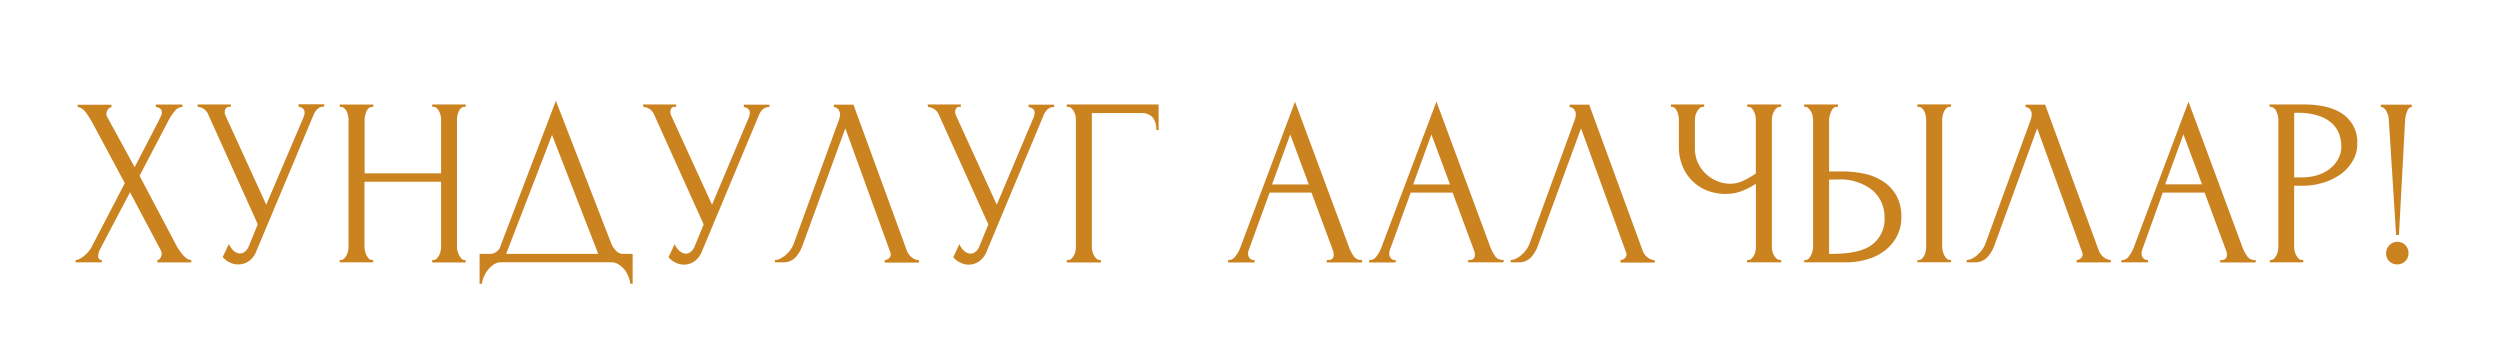
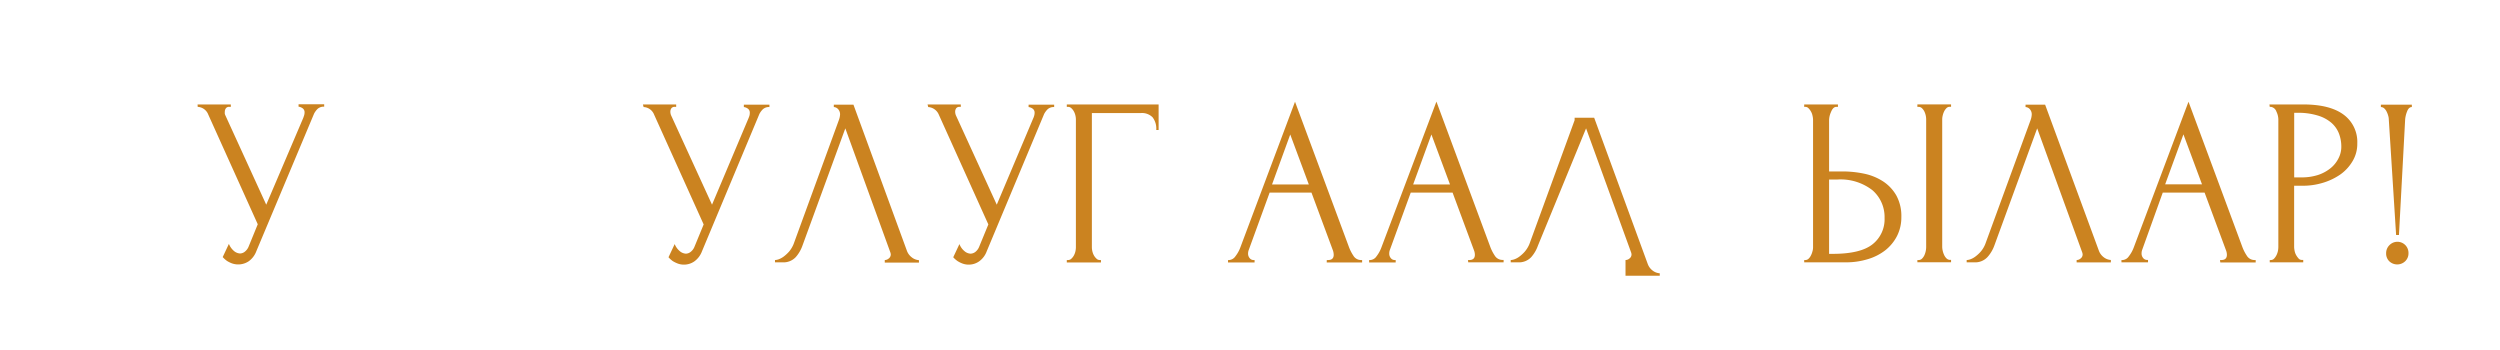
<svg xmlns="http://www.w3.org/2000/svg" id="Слой_1" data-name="Слой 1" width="403.78" height="56.57" viewBox="0 0 403.78 56.57">
  <defs>
    <style>.cls-1{fill:#cb8320;}</style>
  </defs>
-   <path class="cls-1" d="M20.16,29.58l-5.37-10-.44-.71a9,9,0,0,0-.52-.75,2.74,2.74,0,0,0-.6-.58,1.12,1.12,0,0,0-.68-.23v-.39H18v.39a.79.79,0,0,0-.52.3,1.12,1.12,0,0,0-.29.78,1.1,1.1,0,0,0,.15.54L21.75,27l4-7.73a.37.37,0,0,1,.11-.23c.06-.13.11-.26.18-.4a1,1,0,0,0,.09-.41.76.76,0,0,0-.42-.79,1.8,1.8,0,0,0-.54-.17v-.39h4.29v.39a1.66,1.66,0,0,0-1.26.71,7.93,7.93,0,0,0-.95,1.41l-4.71,9,6,11.36a7.84,7.84,0,0,0,.46.73,8.61,8.61,0,0,0,.58.74,3.25,3.25,0,0,0,.64.56,1.23,1.23,0,0,0,.67.21v.39H25.42V42a.61.61,0,0,0,.46-.31,1.14,1.14,0,0,0,.23-.73,1.52,1.52,0,0,0-.23-.7L21,31.05l-4.83,9.19a4.65,4.65,0,0,0-.22.54,2.1,2.1,0,0,0-.09.58c0,.41.19.62.58.62v.39H12.21V42a1.45,1.45,0,0,0,.61-.17,4.14,4.14,0,0,0,.7-.45,4.77,4.77,0,0,0,.66-.62,6,6,0,0,0,.5-.65Z" />
  <path class="cls-1" d="M31.91,16.87h5.37v.39h-.23a.61.61,0,0,0-.58.25.91.91,0,0,0-.16.52,1.87,1.87,0,0,0,0,.35,1.18,1.18,0,0,0,.08.23L43,33.06,49,19c0-.05.06-.16.11-.33a1.61,1.61,0,0,0,.08-.48.78.78,0,0,0-.39-.75,1.36,1.36,0,0,0-.58-.21v-.39h4.14v.39a1.47,1.47,0,0,0-1.07.36,3.16,3.16,0,0,0-.56.76L41.41,40.55a3.51,3.51,0,0,1-1.23,1.64,3.05,3.05,0,0,1-2.71.35,4.37,4.37,0,0,1-.81-.4,4.29,4.29,0,0,1-.69-.62l1-2.13a2.93,2.93,0,0,0,.81,1.14,1.66,1.66,0,0,0,1,.41,1.3,1.3,0,0,0,.71-.25,2,2,0,0,0,.64-.8l1.5-3.67-8-17.73a1.93,1.93,0,0,0-1.7-1.23Z" />
-   <path class="cls-1" d="M69.81,42H70a.72.72,0,0,0,.5-.21,1.92,1.92,0,0,0,.41-.54,2.78,2.78,0,0,0,.25-.7,3.38,3.38,0,0,0,.08-.67V29.35H58.87V39.86a3.38,3.38,0,0,0,.08.67,2.86,2.86,0,0,0,.23.68,3,3,0,0,0,.37.54.7.7,0,0,0,.52.23h.2v.39H54.86V42h.19a.72.72,0,0,0,.5-.21,1.92,1.92,0,0,0,.41-.54,2.78,2.78,0,0,0,.25-.7,3.38,3.38,0,0,0,.08-.67V19.26a2.92,2.92,0,0,0-.08-.61A2.86,2.86,0,0,0,56,18a1.73,1.73,0,0,0-.39-.52.76.76,0,0,0-.54-.21h-.19v-.39h5.41v.39h-.2a.8.8,0,0,0-.54.21,1.53,1.53,0,0,0-.37.52,3.39,3.39,0,0,0-.21.66,2.92,2.92,0,0,0-.08.61V28H71.24V19.26a2.92,2.92,0,0,0-.08-.61,2.86,2.86,0,0,0-.23-.66,1.73,1.73,0,0,0-.39-.52.76.76,0,0,0-.54-.21h-.19v-.39h5.41v.39H75a.8.8,0,0,0-.54.21,1.51,1.51,0,0,0-.36.52,3.16,3.16,0,0,0-.29,1.27v20.6a2.82,2.82,0,0,0,.09.67,4.17,4.17,0,0,0,.25.68,3,3,0,0,0,.37.54A.65.65,0,0,0,75,42h.2v.39H69.81Z" />
-   <path class="cls-1" d="M102.18,41v4.83h-.38a4.74,4.74,0,0,0-.91-2.26,4.14,4.14,0,0,0-1-.87,2.18,2.18,0,0,0-1.2-.34H80.93a2.11,2.11,0,0,0-1.19.36,4,4,0,0,0-.95.89,5,5,0,0,0-.66,1.14,3.8,3.8,0,0,0-.29,1.08h-.38V41h1.7a1.79,1.79,0,0,0,1.73-1.42l8.89-23.3,9,23.18a3.83,3.83,0,0,0,.74,1.06,1.46,1.46,0,0,0,1.08.48ZM81.75,41H96.62l-7.46-19.2Z" />
  <path class="cls-1" d="M103.84,16.87h5.37v.39H109a.62.62,0,0,0-.58.25,1,1,0,0,0-.15.52,1.63,1.63,0,0,0,.11.58L115,33.06l5.91-14,.12-.33a1.59,1.59,0,0,0,.07-.48.79.79,0,0,0-.38-.75,1.41,1.41,0,0,0-.58-.21v-.39h4.13v.39a1.45,1.45,0,0,0-1.06.36,2.91,2.91,0,0,0-.56.76l-9.27,22.17a3.52,3.52,0,0,1-1.24,1.64,2.91,2.91,0,0,1-1.66.52,2.8,2.8,0,0,1-1-.17,4.82,4.82,0,0,1-.82-.4,4.29,4.29,0,0,1-.69-.62l1-2.13a2.84,2.84,0,0,0,.82,1.14,1.63,1.63,0,0,0,1,.41,1.3,1.3,0,0,0,.71-.25,2,2,0,0,0,.64-.8l1.51-3.67-8-17.73a1.92,1.92,0,0,0-1.7-1.23Z" />
  <path class="cls-1" d="M129.61,39.66a5.66,5.66,0,0,1-1.08,1.86,2.72,2.72,0,0,1-2.16.85h-1.2V42a2,2,0,0,0,.62-.13,3.35,3.35,0,0,0,.81-.45,6.08,6.08,0,0,0,.85-.79,4.58,4.58,0,0,0,.73-1.22l7.3-20a3.1,3.1,0,0,0,.2-.89,1.24,1.24,0,0,0-.33-.91,1,1,0,0,0-.68-.32v-.39h3.17l8.65,23.64a2.35,2.35,0,0,0,.74,1,2.1,2.1,0,0,0,1.19.48v.39H142.9V42a1,1,0,0,0,.64-.25.81.81,0,0,0,.33-.68,1.3,1.3,0,0,0-.08-.34l-7.26-20Z" />
  <path class="cls-1" d="M149.81,16.87h5.37v.39H155a.63.63,0,0,0-.58.25,1,1,0,0,0-.15.52,1.63,1.63,0,0,0,.11.58l6.61,14.45,5.91-14a1.73,1.73,0,0,0,.12-.33,1.61,1.61,0,0,0,.08-.48.78.78,0,0,0-.39-.75,1.41,1.41,0,0,0-.58-.21v-.39h4.13v.39a1.45,1.45,0,0,0-1.06.36,3.16,3.16,0,0,0-.56.76l-9.27,22.17a3.46,3.46,0,0,1-1.24,1.64,2.88,2.88,0,0,1-1.66.52,2.84,2.84,0,0,1-1-.17,4.37,4.37,0,0,1-.81-.4,4,4,0,0,1-.7-.62l1-2.13a2.74,2.74,0,0,0,.81,1.14,1.63,1.63,0,0,0,1,.41,1.36,1.36,0,0,0,.72-.25,2,2,0,0,0,.63-.8l1.51-3.67-8-17.73a2,2,0,0,0-1.71-1.23Z" />
  <path class="cls-1" d="M177.63,42h.19v.39H172.3V42h.19a.76.76,0,0,0,.54-.21,2.14,2.14,0,0,0,.41-.52,2.64,2.64,0,0,0,.25-.66,3.13,3.13,0,0,0,.08-.66V19.26a2.92,2.92,0,0,0-.08-.61,2.5,2.5,0,0,0-.25-.66,2,2,0,0,0-.41-.52.76.76,0,0,0-.54-.21h-.19v-.39h14.83V21h-.38a3,3,0,0,0-.6-2.06,2.4,2.4,0,0,0-1.88-.68h-7.92V39.93a3.13,3.13,0,0,0,.08.66,2.64,2.64,0,0,0,.25.66,2.14,2.14,0,0,0,.41.52A.76.76,0,0,0,177.63,42Z" />
  <path class="cls-1" d="M214.29,42h.2c.61,0,.92-.28.92-.85a2.33,2.33,0,0,0-.11-.66l-3.48-9.38h-6.76l-3.36,9.23a1.63,1.63,0,0,0-.12.58,1.11,1.11,0,0,0,.27.79.81.81,0,0,0,.58.29h.2v.39h-4.29V42h.19a1.35,1.35,0,0,0,1-.6,5.32,5.32,0,0,0,.79-1.41l8.84-23.56,8.66,23.33a6.85,6.85,0,0,0,.75,1.51,1.44,1.44,0,0,0,1.26.73H220v.39h-5.72Zm-8.84-12.21h5.94l-3-8.07Z" />
  <path class="cls-1" d="M237.09,42h.19c.62,0,.93-.28.93-.85a2.05,2.05,0,0,0-.12-.66l-3.48-9.38h-6.76l-3.36,9.23a1.6,1.6,0,0,0-.11.58,1.11,1.11,0,0,0,.27.79.8.8,0,0,0,.58.29h.19v.39h-4.29V42h.19a1.32,1.32,0,0,0,1-.6A5.32,5.32,0,0,0,223.1,40L232,16.41l8.65,23.33a6.85,6.85,0,0,0,.75,1.51,1.46,1.46,0,0,0,1.26.73h.19v.39h-5.71Zm-8.85-12.21h5.95l-3-8.07Z" />
-   <path class="cls-1" d="M248.4,39.66a5.66,5.66,0,0,1-1.08,1.86,2.72,2.72,0,0,1-2.16.85H244V42a2,2,0,0,0,.62-.13,3,3,0,0,0,.81-.45,5.57,5.57,0,0,0,.85-.79,4.6,4.6,0,0,0,.74-1.22l7.3-20a3,3,0,0,0,.19-.89,1.24,1.24,0,0,0-.33-.91,1,1,0,0,0-.67-.32v-.39h3.16l8.66,23.64a2.32,2.32,0,0,0,.73,1,2.1,2.1,0,0,0,1.2.48v.39h-5.53V42a1,1,0,0,0,.64-.25.81.81,0,0,0,.33-.68,1.3,1.3,0,0,0-.08-.34l-7.26-20Z" />
-   <path class="cls-1" d="M282.17,42h.19a.76.76,0,0,0,.51-.21,2.39,2.39,0,0,0,.4-.52,2.3,2.3,0,0,0,.25-.66,3.13,3.13,0,0,0,.08-.66V29.66a9.93,9.93,0,0,1-2.09,1.12,7.21,7.21,0,0,1-2.78.54,8,8,0,0,1-3.15-.6,7,7,0,0,1-2.39-1.64,7.22,7.22,0,0,1-1.51-2.42,8,8,0,0,1-.52-2.91V19.26a2.92,2.92,0,0,0-.08-.61,3.39,3.39,0,0,0-.21-.66,1.64,1.64,0,0,0-.35-.52.63.63,0,0,0-.44-.21h-.2v-.39h5.37v.39h-.19a.78.78,0,0,0-.54.21,2.19,2.19,0,0,0-.41.52,3.51,3.51,0,0,0-.27.66,2.43,2.43,0,0,0-.09.61V24a5.36,5.36,0,0,0,.5,2.32,5.87,5.87,0,0,0,3.15,2.95,5.57,5.57,0,0,0,2.07.41,5,5,0,0,0,2.12-.51,13.12,13.12,0,0,0,2-1.15V19.26a2.67,2.67,0,0,0-.08-.59,3,3,0,0,0-.21-.62,2.1,2.1,0,0,0-.33-.52.68.68,0,0,0-.46-.27h-.31v-.39h5.48v.39h-.3a.83.83,0,0,0-.51.27,2,2,0,0,0-.38.52,2.86,2.86,0,0,0-.31,1.21V39.93a2.45,2.45,0,0,0,.08.62,2.21,2.21,0,0,0,.23.64,2.17,2.17,0,0,0,.38.52,1,1,0,0,0,.51.27h.3v.39h-5.52Z" />
+   <path class="cls-1" d="M248.4,39.66a5.66,5.66,0,0,1-1.08,1.86,2.72,2.72,0,0,1-2.16.85H244V42a2,2,0,0,0,.62-.13,3,3,0,0,0,.81-.45,5.57,5.57,0,0,0,.85-.79,4.6,4.6,0,0,0,.74-1.22l7.3-20v-.39h3.16l8.66,23.64a2.32,2.32,0,0,0,.73,1,2.1,2.1,0,0,0,1.2.48v.39h-5.53V42a1,1,0,0,0,.64-.25.81.81,0,0,0,.33-.68,1.3,1.3,0,0,0-.08-.34l-7.26-20Z" />
  <path class="cls-1" d="M291.4,42h.2a.76.76,0,0,0,.5-.21,1.84,1.84,0,0,0,.38-.52,3.09,3.09,0,0,0,.25-.66,2.15,2.15,0,0,0,.1-.62V19.38a2.93,2.93,0,0,0-.08-.66,2.18,2.18,0,0,0-.25-.69,2.23,2.23,0,0,0-.4-.54.7.7,0,0,0-.5-.23h-.2v-.39h5.45v.39h-.27c-.36,0-.65.32-.85.83a3.42,3.42,0,0,0-.31,1.29v8.31h2.16a17,17,0,0,1,3.5.36,9,9,0,0,1,3.05,1.24,6.71,6.71,0,0,1,2.15,2.28,6.9,6.9,0,0,1,.81,3.49,6.63,6.63,0,0,1-.7,3.06,7,7,0,0,1-1.89,2.3,8.54,8.54,0,0,1-2.84,1.44,11.88,11.88,0,0,1-3.54.51H291.4Zm4.6-1q4.49,0,6.43-1.54a5.13,5.13,0,0,0,1.95-4.25,5.73,5.73,0,0,0-1.95-4.48A8.37,8.37,0,0,0,296.69,29h-1.27V41Zm13.68-24.14h5.44v.39h-.31a.74.74,0,0,0-.48.27,1.9,1.9,0,0,0-.35.52,3,3,0,0,0-.21.62,2.67,2.67,0,0,0-.08.59v20.6a3.11,3.11,0,0,0,.08.65,3.41,3.41,0,0,0,.23.68,1.84,1.84,0,0,0,.37.54.86.86,0,0,0,.48.25h.27v.39h-5.44V42h.19a.78.78,0,0,0,.54-.21,1.88,1.88,0,0,0,.39-.54,3.19,3.19,0,0,0,.23-.7,3.32,3.32,0,0,0,.07-.67V19.26a3,3,0,0,0-.3-1.27,1.91,1.91,0,0,0-.39-.52.78.78,0,0,0-.54-.21h-.19Z" />
  <path class="cls-1" d="M322.11,39.66A5.66,5.66,0,0,1,321,41.52a2.72,2.72,0,0,1-2.16.85h-1.2V42a2,2,0,0,0,.62-.13,3,3,0,0,0,.81-.45,5.57,5.57,0,0,0,.85-.79,4.34,4.34,0,0,0,.73-1.22l7.31-20a3,3,0,0,0,.19-.89,1.24,1.24,0,0,0-.33-.91,1,1,0,0,0-.67-.32v-.39h3.16L339,40.51a2.32,2.32,0,0,0,.73,1,2.1,2.1,0,0,0,1.2.48v.39H335.4V42a1,1,0,0,0,.64-.25.81.81,0,0,0,.33-.68,1.3,1.3,0,0,0-.08-.34l-7.26-20Z" />
  <path class="cls-1" d="M358.55,42h.19c.62,0,.93-.28.93-.85a2.05,2.05,0,0,0-.12-.66l-3.48-9.38h-6.76L346,40.32a1.6,1.6,0,0,0-.11.58,1.11,1.11,0,0,0,.27.79.79.79,0,0,0,.57.29h.2v.39h-4.29V42h.19a1.32,1.32,0,0,0,1-.6,5.32,5.32,0,0,0,.79-1.41l8.85-23.56,8.65,23.33a6.85,6.85,0,0,0,.75,1.51,1.46,1.46,0,0,0,1.26.73h.19v.39h-5.71ZM349.7,29.77h5.95l-3-8.07Z" />
  <path class="cls-1" d="M366.54,16.87H372q4.29,0,6.51,1.64a5.46,5.46,0,0,1,2.22,4.66,5.42,5.42,0,0,1-.78,2.89,6.93,6.93,0,0,1-2,2.15,10,10,0,0,1-2.83,1.33A11,11,0,0,1,372,30h-1.47v9.86a3.38,3.38,0,0,0,.08.67,2.22,2.22,0,0,0,.25.68,3.11,3.11,0,0,0,.39.54.68.68,0,0,0,.52.23H372v.39h-5.41V42h.19a.73.73,0,0,0,.51-.23,2.29,2.29,0,0,0,.38-.54,2.88,2.88,0,0,0,.24-.68,3.32,3.32,0,0,0,.07-.67V19.26a3,3,0,0,0-.31-1.23,1.12,1.12,0,0,0-.89-.77h-.19Zm4,1.35V28.65h1.17a8.48,8.48,0,0,0,2.77-.42,6.4,6.4,0,0,0,2-1.12,4.81,4.81,0,0,0,1.24-1.59,4,4,0,0,0,.43-1.81,5.89,5.89,0,0,0-.37-2.11,4.44,4.44,0,0,0-1.2-1.74,6,6,0,0,0-2.2-1.19,10.71,10.71,0,0,0-3.34-.45Z" />
  <path class="cls-1" d="M384.54,16.91h5v.38c-.34,0-.59.24-.77.72a4.44,4.44,0,0,0-.31,1.29l-1,18.66H387L385.82,19.3a2.2,2.2,0,0,0-.1-.62,3.37,3.37,0,0,0-.25-.65,1.71,1.71,0,0,0-.38-.52.82.82,0,0,0-.55-.22Zm.85,24a1.8,1.8,0,0,1,.53-1.31,1.79,1.79,0,0,1,2.58,0A1.8,1.8,0,0,1,389,40.9a1.74,1.74,0,0,1-.53,1.29,1.86,1.86,0,0,1-2.58,0A1.74,1.74,0,0,1,385.39,40.9Z" />
</svg>